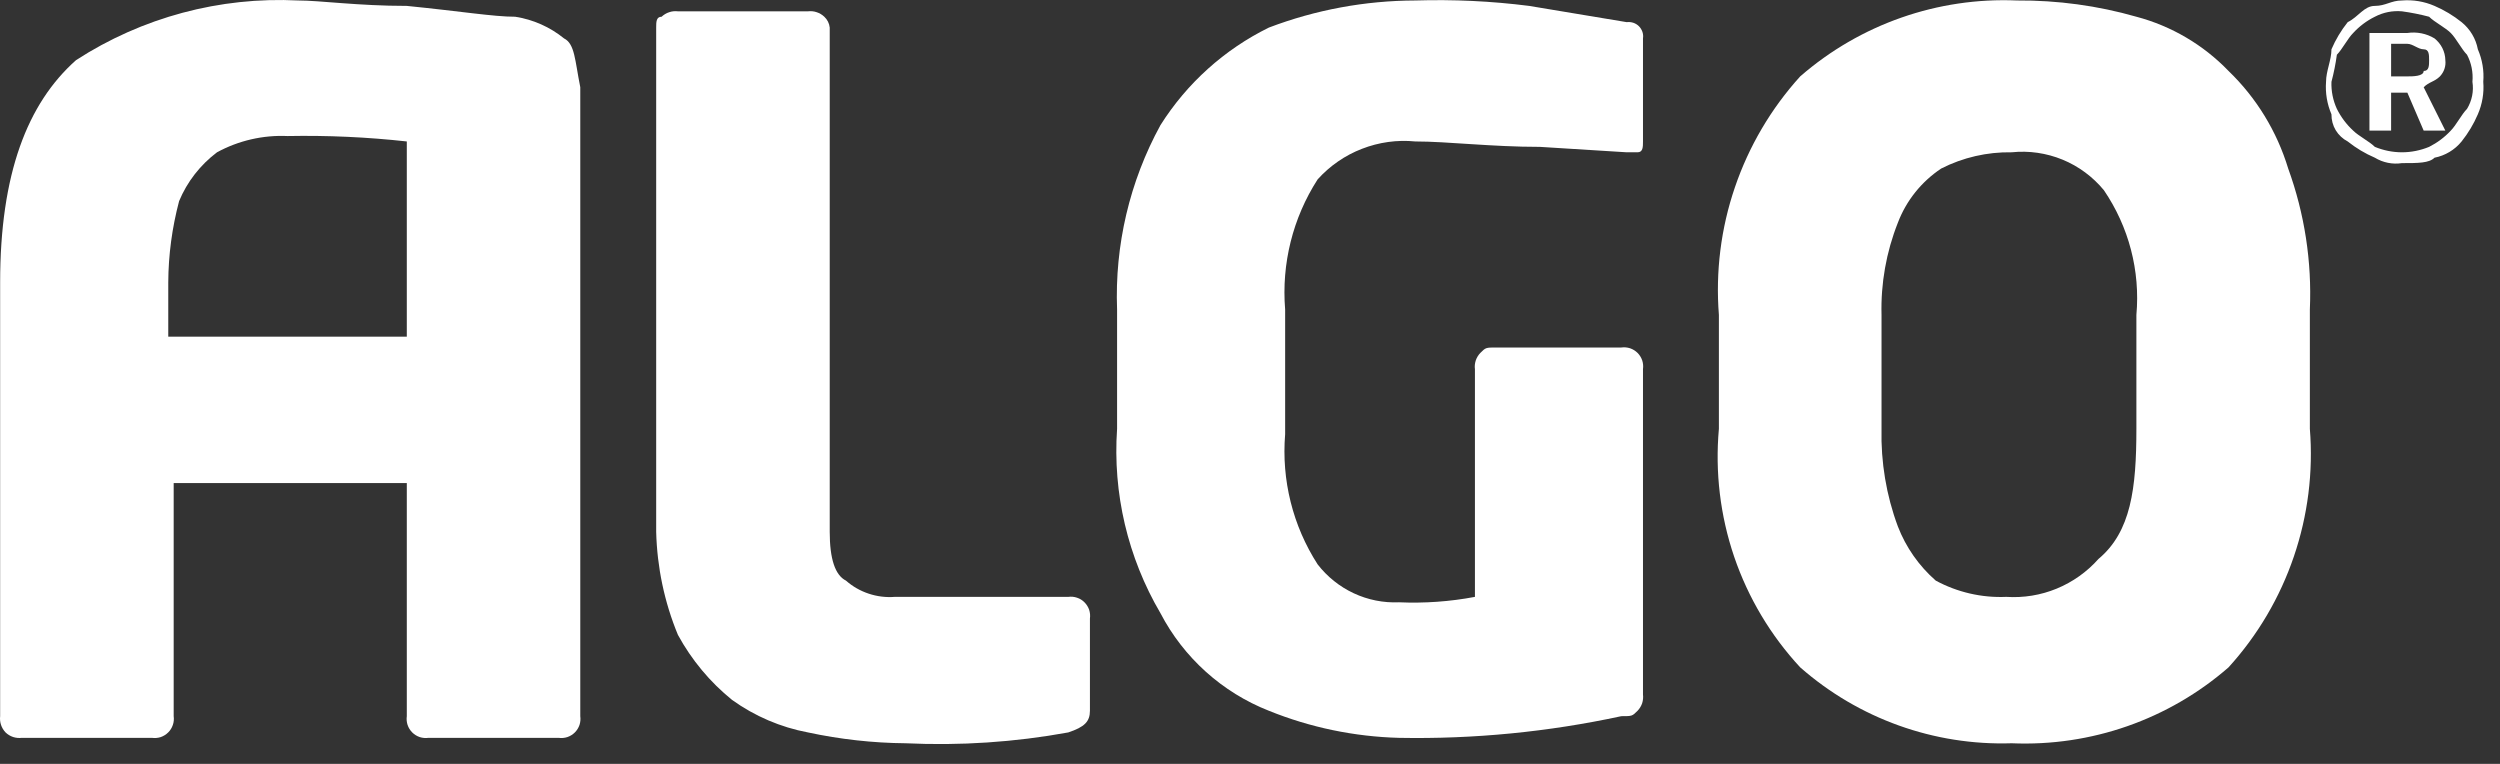
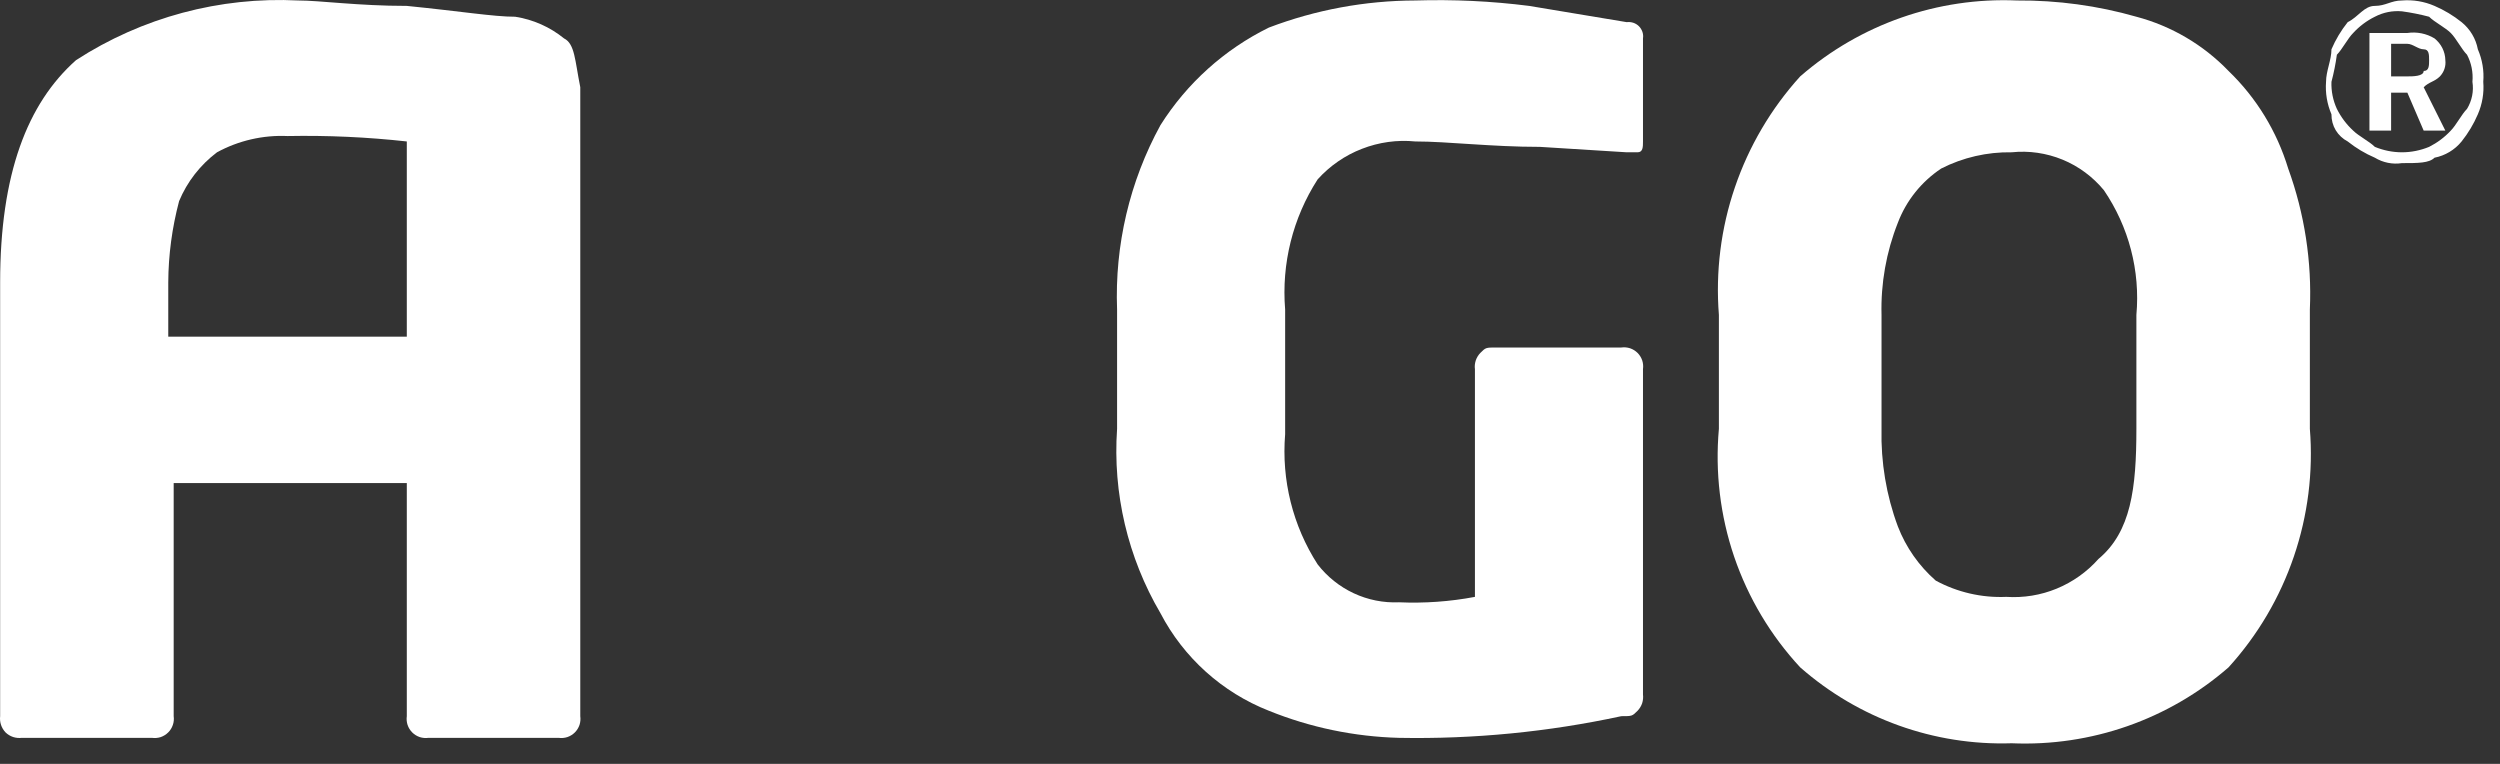
<svg xmlns="http://www.w3.org/2000/svg" width="36" height="11" viewBox="0 0 36 11" fill="none">
  <rect x="0" y="0" width="36" height="11" fill="#333333" stroke="none" />
-   <path fill-rule="evenodd" clip-rule="evenodd" d="M15.695 10.235C15.695 10.391 15.617 10.469 15.383 10.547C14.611 10.688 13.825 10.74 13.041 10.703C12.568 10.699 12.097 10.646 11.635 10.547C11.241 10.473 10.868 10.313 10.542 10.079C10.223 9.821 9.958 9.502 9.762 9.142C9.567 8.671 9.462 8.168 9.449 7.658V0.397C9.449 0.319 9.449 0.241 9.527 0.241C9.558 0.212 9.595 0.189 9.636 0.176C9.676 0.162 9.719 0.158 9.762 0.163H11.635C11.678 0.158 11.721 0.162 11.761 0.176C11.802 0.189 11.839 0.212 11.87 0.241C11.914 0.282 11.942 0.337 11.948 0.397V7.658C11.948 8.049 12.026 8.283 12.182 8.361C12.277 8.445 12.389 8.509 12.51 8.549C12.63 8.589 12.758 8.605 12.885 8.595H15.383C15.425 8.589 15.469 8.593 15.509 8.607C15.55 8.62 15.587 8.643 15.617 8.674C15.647 8.704 15.67 8.741 15.684 8.781C15.697 8.822 15.701 8.865 15.695 8.908V10.235V10.235Z" fill="white" />
  <path fill-rule="evenodd" clip-rule="evenodd" d="M23.659 2.037C23.659 2.115 23.659 2.193 23.581 2.193H23.425L22.176 2.115C21.473 2.115 20.848 2.037 20.38 2.037C20.119 2.011 19.856 2.048 19.612 2.143C19.368 2.237 19.149 2.389 18.974 2.583C18.616 3.139 18.452 3.798 18.506 4.457V6.253C18.452 6.912 18.616 7.571 18.974 8.127C19.112 8.305 19.29 8.448 19.494 8.543C19.697 8.638 19.921 8.683 20.146 8.673C20.512 8.689 20.879 8.663 21.239 8.595V5.316C21.233 5.274 21.238 5.231 21.251 5.19C21.265 5.15 21.287 5.113 21.317 5.082C21.395 5.004 21.395 5.004 21.551 5.004H23.347C23.389 4.998 23.432 5.002 23.473 5.015C23.514 5.029 23.551 5.052 23.581 5.082C23.611 5.112 23.634 5.149 23.648 5.19C23.661 5.23 23.665 5.274 23.659 5.316V10.001C23.664 10.043 23.66 10.086 23.647 10.127C23.633 10.167 23.611 10.204 23.581 10.235C23.503 10.313 23.503 10.313 23.347 10.313C22.295 10.54 21.221 10.645 20.146 10.625C19.503 10.608 18.868 10.476 18.272 10.235C17.599 9.97 17.045 9.471 16.71 8.829C16.24 8.028 16.022 7.102 16.086 6.175V4.457C16.051 3.532 16.266 2.615 16.71 1.803C17.091 1.199 17.631 0.712 18.272 0.397C18.945 0.141 19.659 0.009 20.38 0.007C20.928 -0.01 21.476 0.016 22.02 0.085L23.425 0.319C23.457 0.315 23.489 0.318 23.52 0.328C23.55 0.338 23.578 0.355 23.601 0.378C23.623 0.4 23.64 0.428 23.651 0.459C23.661 0.489 23.664 0.522 23.659 0.553V2.037Z" fill="white" />
  <path fill-rule="evenodd" clip-rule="evenodd" d="M30.764 6.175V4.535C30.821 3.9 30.655 3.266 30.296 2.739C30.137 2.546 29.932 2.394 29.701 2.299C29.469 2.204 29.217 2.167 28.968 2.193C28.616 2.187 28.267 2.267 27.953 2.427C27.669 2.616 27.45 2.889 27.329 3.208C27.162 3.63 27.082 4.081 27.094 4.535V6.175C27.083 6.654 27.162 7.131 27.329 7.58C27.445 7.881 27.633 8.149 27.875 8.361C28.186 8.529 28.537 8.61 28.89 8.595C29.139 8.611 29.387 8.571 29.617 8.476C29.847 8.381 30.053 8.235 30.218 8.049C30.686 7.658 30.764 7.034 30.764 6.175ZM33.262 6.175C33.312 6.797 33.233 7.423 33.032 8.013C32.831 8.604 32.511 9.148 32.091 9.61C31.229 10.361 30.111 10.752 28.968 10.703C27.851 10.739 26.763 10.348 25.923 9.61C25.498 9.152 25.174 8.609 24.972 8.017C24.771 7.425 24.696 6.797 24.752 6.175V4.535C24.703 3.913 24.781 3.287 24.983 2.696C25.184 2.106 25.504 1.562 25.923 1.1C26.786 0.349 27.904 -0.042 29.046 0.007C29.627 0.003 30.206 0.081 30.764 0.241C31.269 0.375 31.728 0.645 32.091 1.022C32.493 1.409 32.788 1.893 32.95 2.427C33.186 3.077 33.292 3.767 33.262 4.457V6.175Z" fill="white" />
  <path fill-rule="evenodd" clip-rule="evenodd" d="M34.432 0.71V1.1H34.666C34.744 1.1 34.901 1.1 34.901 1.022C34.979 1.022 34.979 0.944 34.979 0.866C34.979 0.788 34.979 0.71 34.901 0.71C34.822 0.71 34.744 0.631 34.666 0.631H34.432V0.71ZM34.12 0.475H34.666C34.801 0.455 34.94 0.482 35.057 0.553C35.104 0.591 35.143 0.638 35.17 0.692C35.197 0.746 35.212 0.805 35.213 0.866C35.218 0.908 35.214 0.951 35.2 0.992C35.187 1.032 35.164 1.069 35.135 1.1C35.057 1.178 34.979 1.178 34.901 1.256L35.213 1.881H34.901L34.666 1.334H34.432V1.881H34.12V0.475V0.475ZM34.588 0.163C34.453 0.151 34.318 0.178 34.198 0.241C34.08 0.299 33.974 0.379 33.886 0.475C33.807 0.553 33.729 0.71 33.651 0.788C33.633 0.919 33.607 1.05 33.573 1.178C33.568 1.312 33.595 1.446 33.651 1.568C33.71 1.686 33.789 1.792 33.886 1.881C33.964 1.959 34.12 2.037 34.198 2.115C34.322 2.166 34.454 2.193 34.588 2.193C34.722 2.193 34.855 2.166 34.979 2.115C35.096 2.056 35.202 1.977 35.291 1.881C35.369 1.803 35.447 1.646 35.525 1.568C35.596 1.451 35.624 1.313 35.603 1.178C35.615 1.043 35.588 0.907 35.525 0.788C35.447 0.71 35.369 0.553 35.291 0.475C35.213 0.397 35.057 0.319 34.979 0.241C34.85 0.207 34.72 0.181 34.588 0.163V0.163ZM34.588 0.007C34.748 -0.006 34.909 0.021 35.057 0.085C35.197 0.145 35.328 0.224 35.447 0.319C35.569 0.418 35.652 0.556 35.681 0.71C35.745 0.857 35.772 1.018 35.759 1.178C35.772 1.338 35.745 1.499 35.681 1.646C35.621 1.786 35.542 1.918 35.447 2.037C35.349 2.158 35.21 2.241 35.057 2.271C34.979 2.349 34.822 2.349 34.588 2.349C34.453 2.37 34.315 2.342 34.198 2.271C34.058 2.211 33.926 2.132 33.807 2.037C33.736 2 33.676 1.944 33.634 1.875C33.593 1.806 33.572 1.727 33.573 1.646C33.51 1.499 33.483 1.338 33.495 1.178C33.495 1.022 33.573 0.866 33.573 0.71C33.633 0.57 33.712 0.438 33.807 0.319C33.964 0.241 34.042 0.085 34.198 0.085C34.354 0.085 34.432 0.007 34.588 0.007V0.007Z" fill="white" />
  <path fill-rule="evenodd" clip-rule="evenodd" d="M2.423 4.926V4.067C2.425 3.671 2.478 3.278 2.579 2.896C2.695 2.617 2.884 2.375 3.125 2.193C3.436 2.024 3.787 1.943 4.14 1.959C4.714 1.948 5.288 1.974 5.858 2.037V4.848H2.423V4.926ZM8.122 0.553C7.92 0.389 7.677 0.281 7.419 0.241C7.107 0.241 6.639 0.163 5.858 0.085C5.155 0.085 4.609 0.007 4.296 0.007C3.166 -0.05 2.046 0.25 1.095 0.866C0.393 1.49 0.002 2.505 0.002 4.067V10.313C-0.003 10.355 0.001 10.398 0.015 10.439C0.028 10.479 0.051 10.516 0.08 10.547C0.111 10.577 0.148 10.599 0.189 10.613C0.229 10.626 0.272 10.63 0.314 10.625H2.188C2.231 10.631 2.274 10.627 2.315 10.614C2.355 10.6 2.392 10.577 2.422 10.547C2.453 10.517 2.475 10.48 2.489 10.439C2.503 10.399 2.507 10.355 2.501 10.313V6.956H5.858V10.313C5.852 10.355 5.856 10.399 5.869 10.439C5.883 10.48 5.906 10.517 5.936 10.547C5.966 10.577 6.003 10.6 6.044 10.614C6.085 10.627 6.128 10.631 6.17 10.625H8.044C8.086 10.631 8.13 10.627 8.17 10.614C8.211 10.6 8.248 10.577 8.278 10.547C8.308 10.517 8.331 10.48 8.345 10.439C8.358 10.399 8.362 10.355 8.356 10.313V1.256C8.278 0.866 8.278 0.631 8.122 0.553Z" fill="white" />
</svg>